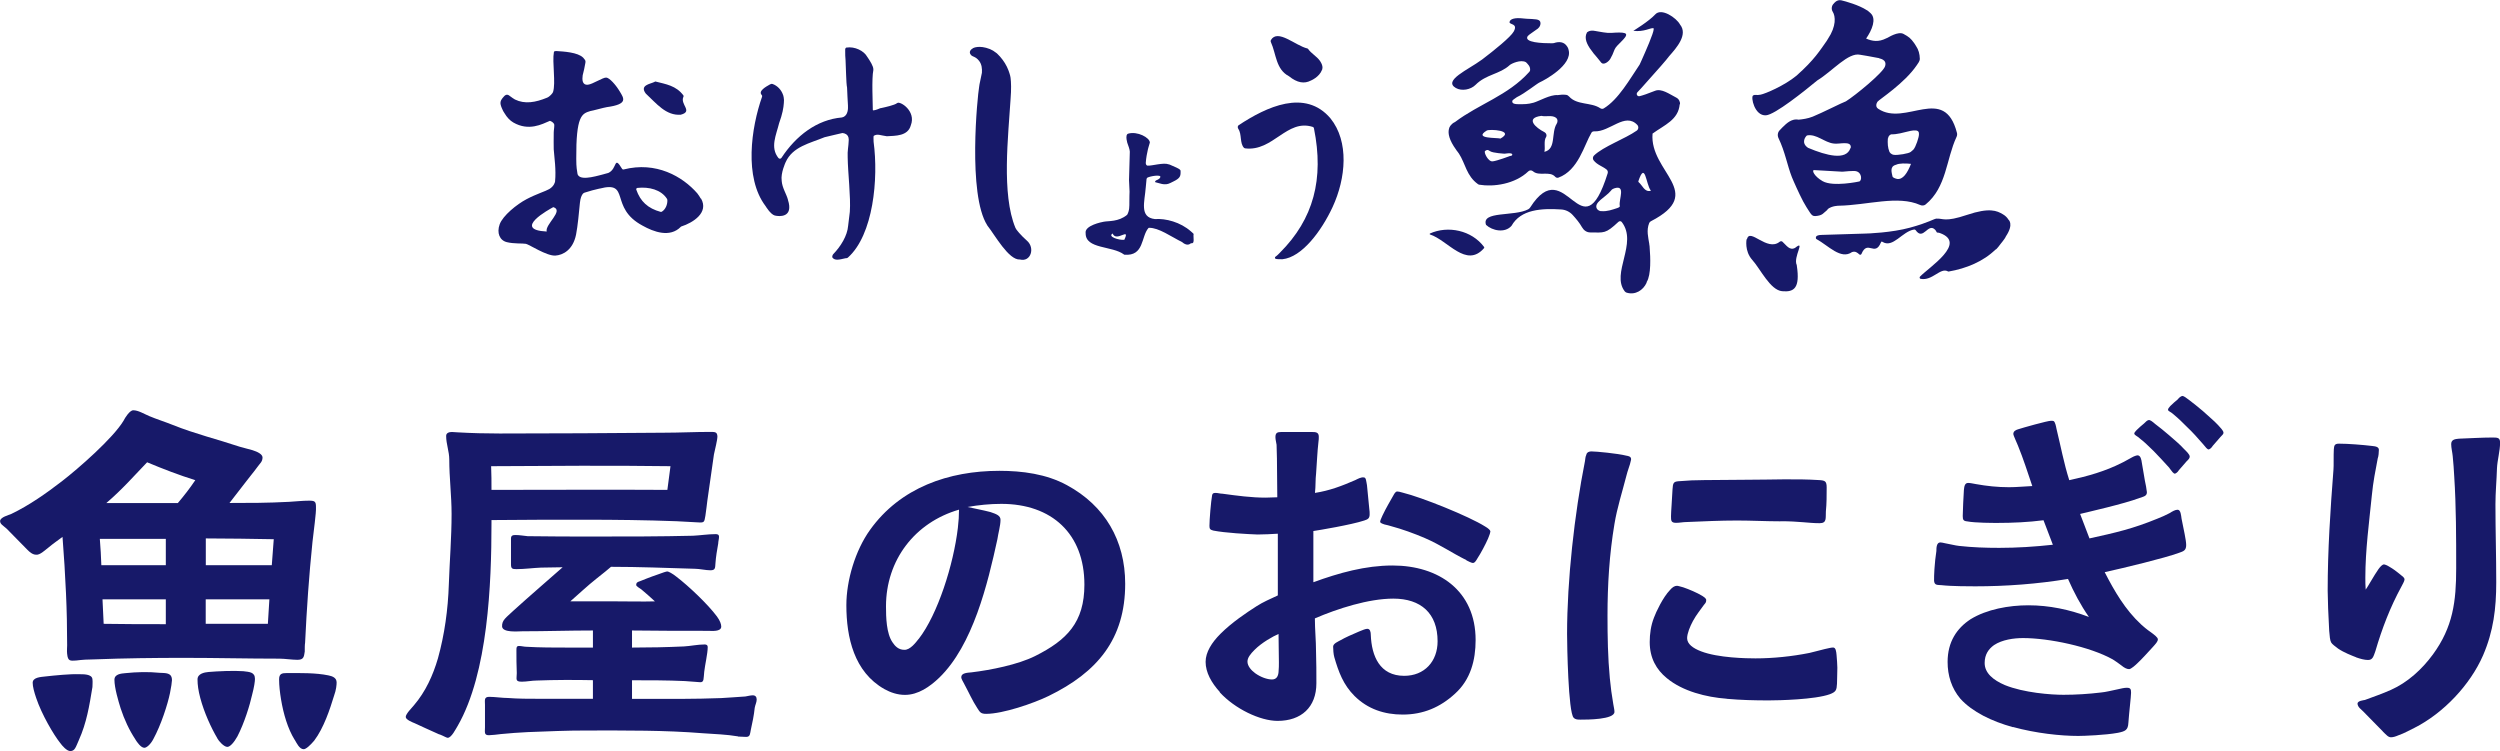
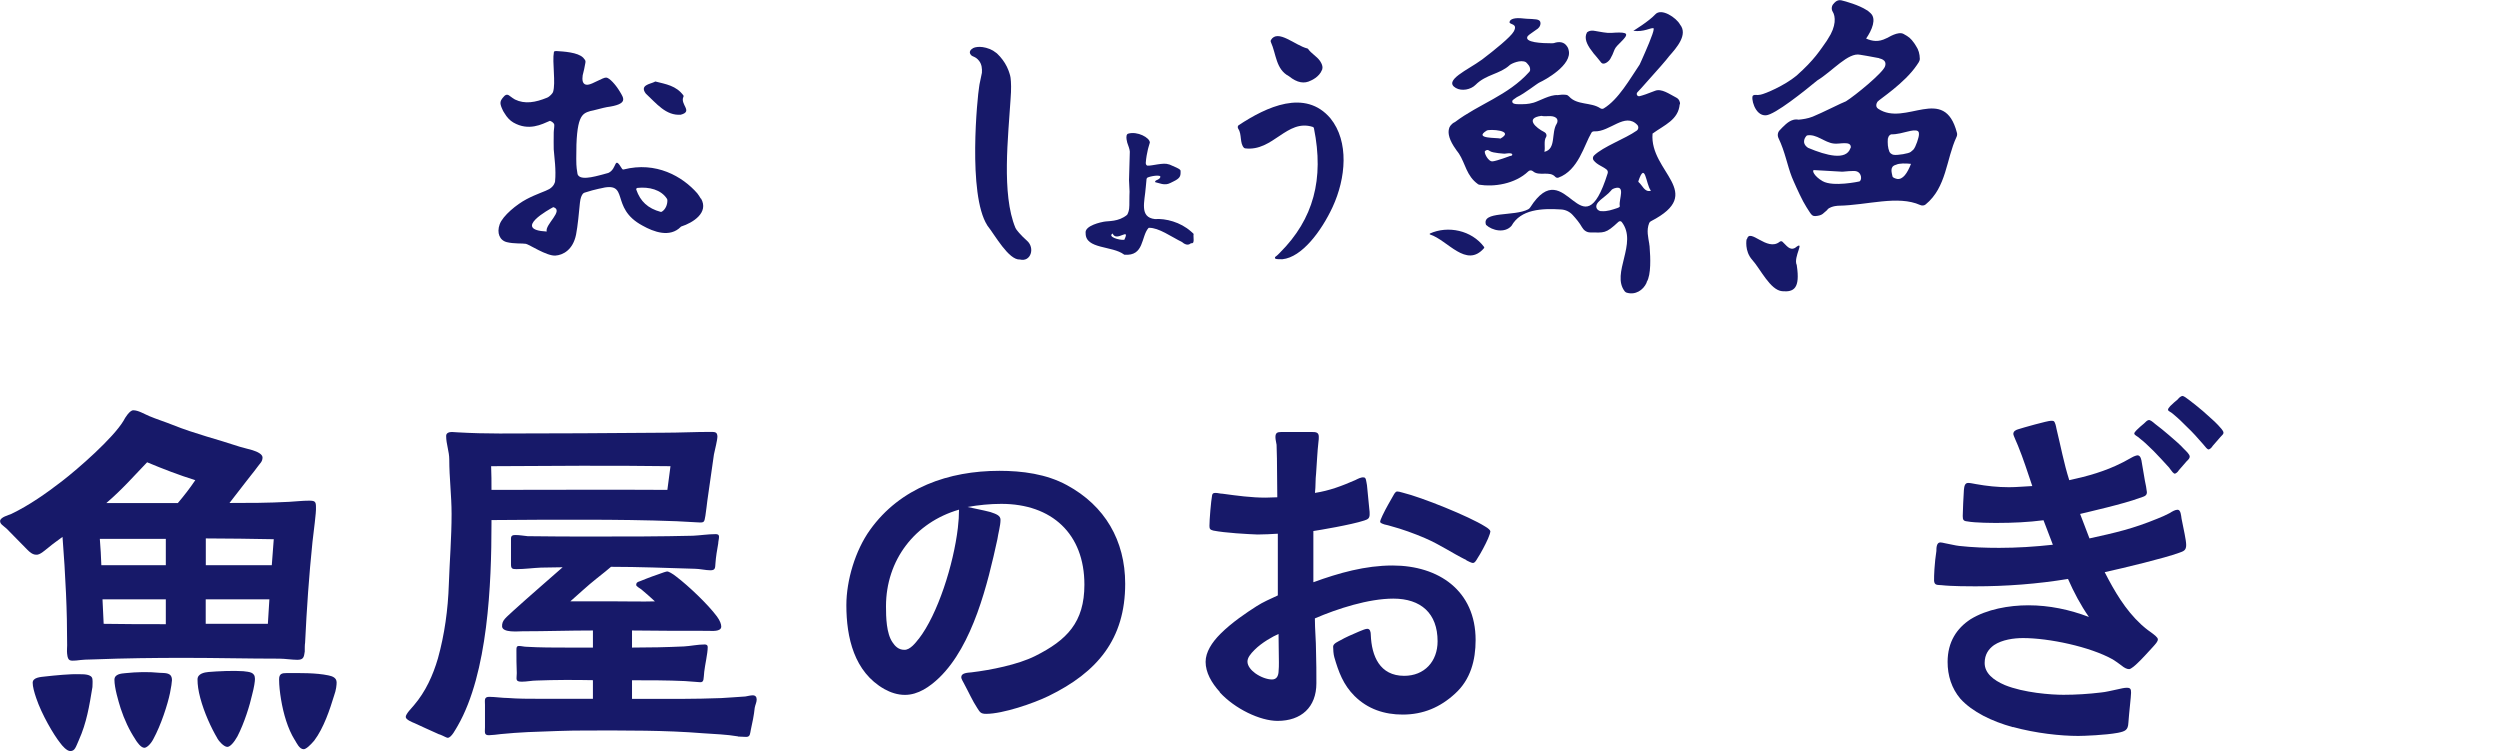
<svg xmlns="http://www.w3.org/2000/svg" id="_レイヤー_2" data-name="レイヤー 2" viewBox="0 0 280.73 84.35">
  <defs>
    <style>
      .cls-1 {
        fill: #171969;
        stroke-width: 0px;
      }
    </style>
  </defs>
  <g id="_テキスト" data-name="テキスト">
    <g>
      <g>
        <path class="cls-1" d="M144.74,8.56c.93.75,1.72.87,2.45.49h0s.95-.38,1.26-1.2c0-.01.02-.02.02-.03,0,0,0-.02,0-.03,0-.01,0-.02.01-.03.13-.42-.28-.95-.28-.95h0c-.35-.49-.96-.81-1.3-1.3-.03-.04-.06-.06-.1-.07-1.35-.32-3.32-2.24-4.09-.94-.04.07-.04.16,0,.23.61,1.34.54,3.05,2.03,3.83Z" />
        <path class="cls-1" d="M139.71,16.61s.07.05.11.05c3.14.38,4.67-3.34,7.59-2.41.07.02.13.09.14.18,1.14,5.66-.04,10.16-3.82,13.94-.02.02-.05.05-.07.07-.05.05-.11.11-.16.16-.02.02-.22.2-.29.24-.07.04-.05.16.02.22.07.05.64.06.75.05,0,0,0,0,0,0,0,0,0,0,0,0,0,0,.01,0,.02,0,0,0,0,0,0,0,2.21-.22,4.4-3.19,5.64-5.86,1.5-3.24,1.87-7.35-.24-9.96-2.84-3.35-7.19-1.29-10.31.77-.12.08-.13.27-.04.41.42.6.14,1.63.65,2.14Z" />
        <path class="cls-1" d="M129.8,20.48c.64.18.76.21,1,.21.3,0,.42-.03.94-.3.76-.36.83-.61.83-1.03,0-.3.14-.3-1.23-.88l-.12-.03c-.56-.22-1.87.18-2.33.15-.18,0-.22-.17-.23-.3.04-.59.15-1.13.23-1.47,0-.02,0-.03.01-.05,0-.01,0-.03.01-.04l.04-.15.04-.14.03-.1q.1-.31.1-.34c0-.55-1.41-1.31-2.44-1-.39.12-.07,1.15-.04,1.18.05.11.23.63.23.84,0,0-.09,3.08-.09,3.19h0l.06,1.29s-.03.96-.02,1.16c0,.48.02.99-.25,1.45-.97.81-2.12.67-2.64.78-.16.03-2.19.41-2.02,1.3-.01,1.79,2.99,1.38,4.31,2.38.01,0,.03.01.04.02,2.24.19,1.86-2.04,2.7-2.99.02-.02.04-.03.07-.03,1.09-.02,2.47.99,3.72,1.61.18.16.43.32.7.27.11-.02.2-.07.29-.15.32.06.31-.24.29-.56,0-.09,0-.18-.01-.27,0-.08,0-.15.02-.21-.09-.1-.2-.19-.3-.28,0,0,0,0,0,0,0,0,0,0,0,0-1.18-1.05-2.84-1.48-4.05-1.39-1.77-.2-1.15-1.95-1.03-3.56,0,.05,0,0,0,0,0-.07.04-.36.06-.63,0-.19.03-.42.12-.46.34-.18,1.54-.37,1.46-.07-.04.15-.19.25-.35.32-.08.03-.15.06-.22.13-.04.05-.02.15.1.17ZM126.25,26.93c-.56.06-1.92-.34-1.31-.71.42,1.04,2.03-.81,1.31.71Z" />
        <path class="cls-1" d="M115.33,27.04c-.68-.6-1.24-1.26-1.3-1.44-1.59-3.81-.8-10.34-.55-14.48.09-1.13.06-1.88,0-2.38-.02-.27-.25-.87-.25-.87-.21-.54-.51-1.03-.93-1.51-.08-.09-.16-.18-.25-.26,0,0-.02-.02-.03-.03-.03-.03-.12-.13-.19-.16-.2-.16-.42-.3-.67-.4-1.22-.48-1.88-.11-1.88-.11-.27.15-.54.43-.25.77.19.23.51.15.91.66.31.39.35.89.32,1.34-.1.44-.18.89-.27,1.3,0,0-.04.26-.04.27-.18.98-1.31,12.08.91,15.56,0,0,0,0,0,.01.86,1.08,2.41,3.92,3.67,3.83,0,0,0,0,0,0,1.22.31,1.72-1.3.79-2.11Z" />
-         <path class="cls-1" d="M100.72,11.59c-.25.21-1.37.46-1.75.54-.04,0-.07.01-.11.02-.01,0-.02,0-.02,0,0,0,0,0,0,0-.03.01-.06.02-.09.04-.12.06-.74.3-.74.16,0-.76-.14-3.53.06-4.48,0-.02,0-.05,0-.07.02-.36-.39-.98-.65-1.37,0,0-.01-.01-.02-.02-.37-.72-1.44-1.21-2.33-1.07,0,0-.05-.01-.09.04-.04.04-.07.09-.07.15,0,.08,0,.16,0,.24,0,0,0,0,0,0,0,0,0,0,0,0,0,.3,0,.64.04.98.05.8.06,2.6.17,3.09,0,0,0,0,0,0,.02.26.06,1.67.1,2,0,.03,0,.09,0,.11.03.5-.11,1.13-.68,1.24-2.8.24-5.16,2.05-6.79,4.54-.08.12-.25.12-.34.01-.95-1.19-.25-2.57.08-3.91,0,0,0,0,0,0,.37-1.01.5-1.75.53-2.26.03-.23.02-.45-.02-.66-.03-.18-.07-.26-.07-.26h0c-.19-.56-.63-1.02-1.15-1.21-.1-.04-.21-.02-.3.03-.46.26-1.36.75-.95,1.19.05.05.07.12.05.19-1.23,3.5-2.04,9.08.38,12.28,0,0,.56.94,1.04,1.07.48.12,2.14.28,1.48-1.76,0,0,0-.01,0-.02-.16-.62-.64-1.31-.7-2.1,0,0,0-.02,0-.03-.13-.86.44-2.07.44-2.07h0c.78-1.76,2.73-2.13,4.37-2.81.11-.04,1.98-.46,1.99-.47.02,0,.04,0,.06,0,.13.02.27.06.39.14.07.06.13.12.18.19.06.11.1.24.1.43-.03.83-.16,1.21-.12,1.96,0,0,0,.01,0,.02.02,1.69.36,4.48.24,6.11-.06.52-.13,1.04-.19,1.57-.09,1.11-.82,2.3-1.68,3.19-.07.07-.14.3-.08.38.29.37.79.22,1.46.07.05,0,.2,0,.28-.08,2.85-2.55,3.44-8.84,2.88-13,0-.06-.03-.63.01-.66.41-.28.8-.04,1.48.04.97-.06,2.36,0,2.69-1.23.62-1.6-1.21-2.75-1.52-2.5Z" />
        <g>
          <path class="cls-1" d="M160.58,26.22c-.05.02-.05.1,0,.11,1.99.64,4.07,3.84,6.07,1.53.03-.03.03-.09,0-.13-1.4-1.88-4.06-2.42-6.08-1.51Z" />
          <path class="cls-1" d="M178.91,5.95s.03.03.06.07c.11.14.23.27.34.4.2.24.4.48.43.53.03.05.09.12.18.17.32.13.78-.27.92-.54.2-.37.26-.48.46-1.01.2-.54,1.46-1.36,1.29-1.74-.02-.05-.07-.08-.15-.11-.28-.1-.9-.07-1.44-.03-.16,0-.32,0-.48,0-.32-.03-.65-.08-.97-.14-.13-.02-.27-.04-.4-.07-.69-.15-.95.17-.95.17,0,0-.07.15-.1.25-.17.64.26,1.36.81,2.04,0,0,0,0,0,0Z" />
          <path class="cls-1" d="M188.65,11.71c.03-.31-.14-.61-.42-.75-.78-.4-1.66-1.06-2.39-.76-.85.34-1.39.52-1.73.6-.26.06-.42-.25-.24-.44.62-.64,1.18-1.33,1.71-1.9.23-.24,1.65-1.85,1.85-2.15.83-.94,2.15-2.42,1.22-3.56-.4-.75-2.09-1.9-2.78-1.13-.7.77-2.46,1.84-2.46,1.84,1.2.16,1.95-.37,2.26-.29.02,0,.03.04.03.09,0,.45-.94,2.57-1.37,3.53-.11.25-.19.42-.21.46-1.09,1.61-2.38,3.93-4.04,4.93-.12.07-.27.05-.39-.03-1.03-.69-2.6-.32-3.49-1.31-.09-.1-.2-.17-.33-.19-.32-.04-.65-.02-.97.03,0,0,0,0,0,0-.84-.06-2.04.66-2.69.85-.65.18-1.02.17-1.68.17s-.72-.16-.72-.35c0-.08.24-.26.52-.44.9-.42,2.24-1.52,2.58-1.67.5-.22,3.71-1.94,3.23-3.64,0-.02-.01-.04-.02-.07,0-.02,0-.05-.02-.07,0,0,0,0,0,0-.02-.05-.04-.11-.07-.16-.01-.02-.03-.04-.04-.06-.34-.56-.92-.6-1.5-.4-.07.01-.14.02-.21.02-1.06,0-3.24-.07-2.72-.82.08-.12.92-.66,1.13-.83.22-.17.39-.55.24-.82-.09-.16-.35-.22-.62-.23-.35-.05-.8-.03-1.28-.09-.93-.11-1.47.06-1.52.4-.05.33.99.12.47,1.07-.34.62-2.22,2.13-3.47,3.08-.06.04-.12.09-.18.13-1.45,1.07-4.32,2.29-2.85,3.13.66.38,1.67.19,2.21-.35,1.19-1.2,2.71-1.18,3.85-2.23.16-.15,1.24-.66,1.82-.31.21.22.49.46.46.87,0,.09-.05.17-.11.23-2.37,2.64-5.67,3.6-8.32,5.61h0s-.29.11-.5.4c0,0-.01,0-.02.01-.1.14-.15.28-.17.4-.11.48.02,1.21.81,2.3,0,0,.01.02.02.03,0,.01.01.03.03.05.03.03.05.07.08.1.06.09.13.18.19.26.72,1.1.84,2.51,2.14,3.43.04.03.09.05.14.06,1.6.27,4.02-.06,5.52-1.51.14-.13.36-.13.51,0,.69.61,1.87-.09,2.51.63.08.09.23.13.34.09,2.26-.82,2.9-3.68,3.72-5.05.06-.11.19-.16.32-.15,1.74.09,3.45-2.19,4.83-.72.17.19.14.49-.07.64-1.29.91-3.77,1.79-4.8,2.8-.14.14-.16.38-.04.53.4.52.99.66,1.45,1.03.13.1.18.27.13.43-2.92,9.3-4.66-2.5-8.69,3.82-.06.09-.13.17-.23.22-1.56.84-5.29.16-4.74,1.75.69.65,2.11.96,2.86.11,1.04-1.86,3.39-1.98,5.58-1.84.49.03.95.25,1.29.62.4.44.77.88,1.05,1.38.2.35.53.58.92.58,1.57.01,1.71.18,3.17-1.19.11-.1.28-.1.37.02,1.84,2.38-1.24,5.76.34,7.79.05.06.12.11.2.14,1,.31,1.87-.29,2.24-1.09.02-.04.03-.08.03-.12t0,0c.5-.79.41-2.81.33-3.76,0-.16-.02-.32-.05-.48,0-.02,0-.03,0-.03h0c-.11-.73-.34-1.5-.01-2.33.04-.09.11-.17.2-.21,6.25-3.22-.19-5.51.18-9.84,1.35-.98,2.9-1.54,3.05-3.3ZM166.95,14.66c.29-.18,3.21-.04,1.54.9-.38-.12-3.09.05-1.54-.9ZM169.53,17.53s-1.41.53-1.91.59c-.51.07-1.03-1.03-.86-1.16.17-.13.28-.19.57.02.3.21,1.64.28,1.64.28,0,0,.78-.14.84.06.06.2-.28.2-.28.2ZM174.82,13.87c-.67,1.02-.03,2.87-1.4,3.18.13-.49-.1-1.2.19-1.66.12-.19.02-.45-.18-.55-.98-.49-2.22-1.59-.34-1.83.49.13,1.19-.12,1.63.21.2.15.23.44.09.65ZM181.89,23.08h0s0,0,0,.01c0,.02,0,.04,0,.05,0,.03,0,.06-.02.08-.05.07-.25.14-.25.14h0c-.56.18-1.12.4-1.78.35-.28.02-.46-.19-.51-.25-.43-.72.97-1.31,1.55-2.03h0s.09-.1.13-.15c.04-.04.25-.13.29-.14,1.27-.4.49,1.2.58,1.93ZM185.36,21.43c-.7.17-.92-.62-1.36-.98,0,0,0,0,0-.01-.03-.03-.03-.07-.03-.08.78-2.33.84.29,1.39,1.02,0,.01.01.03.01.04,0,.01,0,.02-.02.02Z" />
        </g>
        <g>
          <path class="cls-1" d="M201.58,27.83c-.62.35-.99-.3-1.43-.69-.09-.08-.22-.06-.31.01-1.41,1.15-3.37-1.64-3.67-.28l-.04-.02s-.27,1.33.64,2.34c.91,1.01,2.01,3.39,3.35,3.51,1.33.12,2.03-.33,1.65-2.86,0-.03,0-.06-.01-.08-.43-.88,1.03-2.89-.17-1.94Z" />
-           <path class="cls-1" d="M225.51,24.63c-.13-.21-.33-.41-.59-.56-.68-.41-1.51-.79-4.04.06-2.53.85-2.68.37-3.44.42-.28.02-.89.45-2.95,1.01-2.06.57-4.8.67-5.1.67-.31,0-4.22.14-4.88.15-.66.02-.6.3-.6.3h0c-.01.06,0,.13.07.17,1.33.73,2.73,2.34,3.98,1.46.37-.14.61.06.83.26.08.07.2.04.24-.06.68-1.64,1.5.37,2.18-1.28h0s.05-.16.16-.08h0c1.19.77,2.24-1.19,3.59-1.38.05,0,.12.03.15.07.86,1.25,1.37-.87,2.18-.05.05.05.13.16.19.29.03.07.16.01.36.09,3.07,1.11-1.19,3.81-2.24,4.89-.08.08-.04.23.07.25,1.32.26,2.22-1.31,3.06-.84.03.02.06.02.09.02,1.97-.34,3.9-1.13,5.27-2.48v.03s.12-.05.6-.7c.05-.07.11-.13.16-.2,0,0,.12-.16.23-.31.07-.1.13-.2.16-.28,0,0,0,0,0,0,.95-1.42.28-1.9.28-1.9Z" />
          <path class="cls-1" d="M205.21,23.5c.51-.41,1.28-.4,1.28-.4h0c3.2-.06,6.63-1.2,9.13-.08.2.09.44.08.61-.06,2.37-1.94,2.3-5.08,3.47-7.58.07-.14.09-.31.05-.46-1.42-5.51-5.79-.64-8.85-2.71-.08-.06-.16-.14-.18-.21-.07-.2,0-.39.06-.49.02-.03.03-.06.05-.09,0,0,0,0,0,0,.2-.26,3.03-2.06,4.41-4.1.15-.23.34-.44.34-.72-.01-.53-.14-1.02-.43-1.44-.04-.08-.1-.16-.17-.27-.44-.62-.63-.75-1.23-1.08-.6-.33-1.73.41-1.79.43h0s-.1.04-.14.06c-.88.45-1.59.33-2.27.03.67-.97,1.18-2.21.51-2.84-.07-.07-.13-.12-.18-.16,0,0,0,0,0,0,0,0,0,0,0,0-.12-.11-.2-.17-.26-.19-.87-.57-2.37-.99-2.84-1.1-.53-.13-.86.36-.86.36,0,0,0,0,0,0-.24.21-.31.62-.12.92.32.5.42,1.62-.54,3.05-.05.08-.1.16-.14.23-.75,1.05-1.35,2.09-3.39,3.9-1.37,1.13-3.51,2.03-4.03,2.13-.52.11-.54-.06-.84.09-.29.15.15,2.31,1.44,2.23,1.01-.06,4.35-2.75,5.77-3.92,1.71-1.04,3.47-3.18,4.81-2.88.11.02,1.31.21,2.18.39l-.05.02s.94.1.66.9c-.25.73-3.32,3.25-4.39,3.92-.35.11-2.73,1.32-3.73,1.72-.55.22-1.15.3-1.58.34-.22-.04-.42-.03-.6.02h0,0c-.59.16-1.07.69-1.53,1.17-.22.23-.27.58-.13.88.75,1.56.97,3.02,1.51,4.4h0s0,.02.01.02c.06.16.13.31.2.47.33.75.97,2.17,1.42,2.86.61.95.61,1.07,1.22.98.61-.09.65-.29,1.16-.7ZM212.99,20.08c-.15-.03-.46-.13-.48-.28-.08-.4-.33-1.08.34-1.28,0,0,0,0,0,0,.03,0,.06-.01.09-.03.32-.16,1.06-.16,1.65-.09-.41,1.04-.91,1.81-1.59,1.69ZM212.01,15.55c.02-.25.21-.47.44-.47.04,0,.43.05,1.73-.3.27-.07.49-.11.66-.13h.26s.08,0,.12.01c.3.08.26.31.26.47,0,.26-.34,1.37-.63,1.68,0,0,0,0,0,0-.1.08-.2.16-.28.24-.22.2-1.48.39-1.89.34-.34-.05-.47-.27-.51-.34-.19-.44-.22-.98-.18-1.51ZM205.92,16.12c.61.1,1.97-.36,1.91.44,0,.04-.04.06-.05.1-.48,1.36-2.62.84-4.75-.06-.85-.57-.26-1.3-.12-1.39,1.06-.21,1.97.8,3.01.91ZM208.77,20.38s-2.93.64-4.11-.04c-.96-.55-1.25-1.26-.94-1.24.34.03.96.05,1.41.08.48.03,1.55.09,1.72.1.02,0,.03,0,.05,0,.17-.02,1.24-.12,1.5-.06.72.15.69,1.09.37,1.16Z" />
        </g>
-         <path class="cls-1" d="M76.45,12.88c1.42-.38-.13-1.15.3-2.03.02-.04.02-.08,0-.12-.81-1.12-2-1.28-3.12-1.57-.06-.02-.11.02-.16.05-.47.23-1.67.35-.95,1.3,1.18,1.09,2.26,2.51,3.94,2.37Z" />
+         <path class="cls-1" d="M76.45,12.88c1.42-.38-.13-1.15.3-2.03.02-.04.02-.08,0-.12-.81-1.12-2-1.28-3.12-1.57-.06-.02-.11.02-.16.05-.47.23-1.67.35-.95,1.3,1.18,1.09,2.26,2.51,3.94,2.37" />
        <path class="cls-1" d="M78.69,22.3c-.11-.18-.25-.43-.39-.59-1.66-1.9-4.63-3.61-8.27-2.68-.06.02-.15-.02-.18-.08-.95-1.56-.5,0-1.54.47-1.17.31-2.89.87-3.36.3-.03-.03-.08-.09-.1-.19-.06-.43-.14-.67-.14-1.69-.03-4.84.62-5.08,1.58-5.37.25-.03,1.51-.39,1.85-.44,2.42-.33,1.92-.98,1.46-1.75-.46-.77-1.16-1.54-1.52-1.57-.37-.03-1.54.75-2.05.8-.68.07-.66-.59-.6-1.05.13-.48.23-.98.29-1.33.02-.11.04-.2.02-.3-.02-.08-.14-.22-.21-.3,0,0-.02-.02-.02-.03-.02-.02-.03-.03-.03-.03h0c-.6-.6-2.2-.69-3.03-.74-.1,0-.23.02-.25.11-.21,1.13.23,3.47-.1,4.5-.04.12-.35.5-.67.63-1.29.53-2.49.75-3.61.2-.12-.07-.38-.24-.53-.36-.18-.15-.42-.31-.71.03-.23.26-.43.48-.37.87,0,0,0,0,0,0,0,0,0,.01.01.03.02.1.05.22.11.35,0,.02.02.06.03.07.11.26.16.37.31.58.24.41.59.8.98,1.02,1.73.99,3.19.2,4.1-.19.18.06.35.16.47.35.07.2-.04.67-.04.95,0,.48-.02,1.77,0,1.9.07.94.28,2.28.15,3.61,0,.03-.09.52-.65.85-.4.24-1.44.55-2.54,1.13-1.11.58-2.68,1.86-3.03,2.83-.35.97,0,1.8.8,2,.8.2,1.78.12,2.15.19.36.07,2.33,1.38,3.3,1.32.84-.05,1.98-.62,2.33-2.37.18-.89.35-2.7.4-3.25.03-.22.03-.43.09-.69.04-.19.1-.34.16-.46.05-.1.12-.22.28-.29.66-.22,1.13-.33,1.68-.46.01,0,.03,0,.03,0,3.54-.93,1.02,2.13,4.83,4.16,1.23.69,3.07,1.39,4.3.12.01-.02.03-.03.05-.03,1.31-.42,3.12-1.56,2.21-3.14ZM61.39,26c-3.94-.2.35-2.53.74-2.74,1.24.37-.96,1.95-.74,2.74ZM74.94,22.51c.01.46-.2,1-.62,1.26-.03.02-.11.03-.14.02-1.43-.39-2.27-1.17-2.73-2.49-.03-.09.03-.19.13-.2,1.29-.14,2.66.19,3.32,1.23.03.04.04.13.04.17Z" />
      </g>
      <g>
        <path class="cls-1" d="M7.54,73.45c-.04-.35,0-.78,0-1,0-1.96-.04-3.88-.13-5.84-.09-2.09-.22-4.1-.39-6.32-.52.39-1.09.78-1.61,1.22-.35.26-.92.83-1.35.78-.39,0-.74-.3-1-.57l-2.31-2.35c-.44-.39-.74-.52-.74-.87.04-.44.96-.65,1.26-.79,2-.96,3.92-2.31,5.67-3.66,1.87-1.44,5.75-4.84,6.93-6.8.17-.35.7-1.18,1.09-1.18.57,0,1.18.39,1.79.65.83.35,1.79.65,2.66,1,2.49,1,5.01,1.61,7.5,2.44.26.09.87.22,1.44.39.57.18,1.09.44,1.13.79,0,.52-.26.65-.57,1.09-.44.61-1,1.26-1.22,1.57-.65.87-1.31,1.66-1.92,2.48,2.18,0,4.27,0,6.71-.13.74-.04,1.48-.13,2.22-.13.65,0,.78.09.78.7.04.7-.26,2.66-.39,3.92-.39,3.79-.65,7.54-.83,11.33-.04.22-.04.61-.04,1-.09.61-.13.92-.83.92-.57,0-1.44-.13-2.01-.13-3.66,0-7.06-.09-10.72-.09-3.31,0-6.67.04-10.03.17-.7,0-1.39.04-2.09.13-.65.04-.92.09-1-.74ZM6.76,83.43c-.74-.92-2.09-3.23-2.7-5.06-.22-.65-.39-1.27-.39-1.7,0-.61.92-.65,1.35-.7,1.13-.13,2.92-.3,3.79-.26.52,0,1.53-.04,1.57.57.04.3,0,.61,0,.87-.35,2.13-.65,4.01-1.53,5.97-.35.79-.44,1.22-.96,1.22-.39,0-.92-.61-1.13-.91ZM18.62,63.47v-2.96h-7.41c.09,1,.13,2.01.17,2.96h7.24ZM18.62,67.3h-7.11l.13,2.75c2.27.04,4.62.04,6.98.04v-2.79ZM19.97,56.49c.7-.83,1.35-1.66,1.96-2.57-1.83-.57-3.62-1.26-5.41-2.01-1.48,1.53-2.7,2.96-4.58,4.58h8.02ZM15.21,83.04c-.7-1.05-1.26-2.27-1.66-3.49-.26-.83-.7-2.31-.7-3.22,0-.65.79-.7,1.22-.74,1.26-.13,2.57-.17,3.84-.04.7.04,1.4-.04,1.4.83,0,.17-.09.83-.22,1.44-.26,1.27-1,3.58-1.88,5.19-.3.57-.74.96-1,.96-.39,0-.83-.65-1-.92ZM24.41,82.91c-.7-1.18-1.48-2.88-1.92-4.53-.22-.83-.31-1.48-.31-2.09,0-.65.79-.79,1.22-.83,1.05-.09,2.83-.17,3.92-.09.7.09,1.31.09,1.31.87,0,.26-.09.92-.31,1.74-.26,1.18-.87,3.18-1.66,4.71-.39.7-.83,1.18-1.13,1.18-.39,0-.96-.65-1.13-.96ZM30.52,63.47l.22-2.92c-2.49-.04-5.01-.09-7.63-.09v3.01h7.41ZM30.08,70.05l.17-2.75h-7.15v2.75h6.97ZM33.09,83.08c-.78-1.26-1.26-2.92-1.53-4.53-.13-.79-.22-1.57-.22-2.27,0-.65.35-.7.87-.7,1.48,0,3.23-.04,4.67.26.44.09.92.26.92.79,0,.26-.04.83-.3,1.53-.44,1.44-1.13,3.57-2.22,5.01-.44.52-.92.96-1.18.96-.48,0-.79-.7-1-1.05Z" />
        <path class="cls-1" d="M49.35,82.48c-.96-.44-2.35-1.05-2.79-1.27-.22-.09-1-.39-1-.7,0-.35.7-1.04.92-1.31,1.31-1.53,2.14-3.36,2.7-5.28.74-2.66,1.13-5.49,1.22-8.28.09-2.62.31-5.28.31-7.93,0-2.05-.26-4.05-.26-6.1,0-.92-.35-1.74-.35-2.66,0-.35.35-.44.65-.44.22,0,.44.04.65.04,1.57.09,3.14.13,4.71.13,6.15,0,12.29-.04,18.48-.09,1.66,0,3.44-.09,5.14-.09.57,0,.79,0,.83.48,0,.48-.26,1.39-.39,2.05l-.74,5.19c-.04.3-.13,1.13-.22,1.7-.13.7-.09.79-.83.74l-2.4-.13c-3.44-.13-6.89-.17-10.33-.17s-6.98,0-10.46.04v.39c0,6.76-.39,16.78-3.79,22.71-.22.35-.7,1.35-1.13,1.35-.13,0-.48-.22-.92-.39ZM82.88,82.69c-1.31-.22-2.62-.26-3.92-.35-4.32-.35-8.68-.31-12.99-.31-2.57,0-4.14.09-6.71.18-1,.04-2,.13-3.01.22-.3.04-1.05.13-1.35.13-.57,0-.44-.35-.44-.91v-2.49c0-.52-.13-.91.48-.91s1.48.13,2.09.13c1.18.09,2.35.09,3.53.09h6.02v-2.09c-2.09-.04-4.23-.04-6.32.04-.52,0-1.13.13-1.66.13-.79,0-.57-.3-.57-.96-.04-.79-.04-1.79-.04-2.57,0-.3,0-.48.3-.48.26,0,.57.09.83.09,1.53.09,3.14.09,4.67.09h2.79v-1.92c-2.66,0-5.32.09-7.93.09-.48,0-2.18.18-2.27-.52-.04-.74.44-1,1.31-1.83,1.83-1.66,4.01-3.53,5.49-4.84l-2.44.04c-.92.04-1.83.17-2.75.17-.44,0-.61-.04-.61-.52v-2.92c0-.35.22-.39.52-.39.44,0,.92.09,1.35.13,2.53.04,5.06.04,7.54.04,3.71,0,7.37,0,11.03-.09.83-.04,1.7-.18,2.53-.18.22,0,.39.04.39.31,0,.22-.09.52-.09.74-.13.74-.26,1.48-.31,2.22-.04.52,0,.79-.57.79-.52,0-1.22-.17-1.74-.17-3.14-.09-6.28-.22-9.42-.22-.44.39-.74.61-1.61,1.31-1.05.83-1.96,1.7-2.96,2.57h5.27c1.35,0,2.88.04,4.23,0-.48-.44-1.05-.96-1.53-1.35-.13-.09-.57-.35-.57-.48,0-.3.17-.35.44-.44.22-.09,1.18-.48,1.96-.74.57-.22,1-.35,1.09-.35.13,0,.57.22,1.05.61,1.31,1,3.49,3.05,4.53,4.45.35.48.48.87.48,1.13,0,.61-1.09.48-1.48.48-2.83,0-5.71,0-8.54-.04v1.92c1.96,0,3.88-.04,5.84-.13.74-.04,1.53-.22,2.31-.22.17,0,.35.04.35.31,0,.7-.31,2-.39,2.75-.09.79,0,1.18-.44,1.18l-1.74-.13c-1.96-.09-3.97-.09-5.93-.09v2.09h5.54c1.48,0,2.96-.04,4.49-.09.87-.04,1.79-.13,2.7-.18.26-.04.57-.13.83-.13.3,0,.44.18.44.48s-.17.61-.22.92c-.09.87-.26,1.66-.44,2.48-.09.39-.04.79-.52.79l-.92-.04ZM74.94,55.01l.35-2.66c-6.67-.09-13.47-.04-20.14,0,.04.87.04,1.79.04,2.66,6.54,0,13.21-.04,19.75,0Z" />
        <path class="cls-1" d="M109.74,79.51c-.57-.87-.92-1.7-1.44-2.66-.17-.35-.39-.65-.35-.83,0-.48.78-.48,1.13-.52,2.18-.26,5.23-.87,7.15-1.83,3.58-1.79,5.54-3.79,5.54-8.02,0-5.71-3.66-9.07-9.33-9.07-1.26,0-2.57.13-3.79.35.74.17,1.74.35,2.57.57.65.22,1.13.39,1.13.87,0,.65-.26,1.53-.35,2.18-1.09,5.01-2.75,11.9-6.54,15.56-1.05,1-2.35,1.92-3.84,1.92-.83,0-1.61-.26-2.31-.65-3.4-1.92-4.27-5.8-4.27-9.42,0-2.79,1-6.15,2.66-8.46,3.4-4.75,8.85-6.63,14.52-6.63,2.57,0,5.28.35,7.59,1.61,4.27,2.31,6.54,6.23,6.54,11.07,0,6.23-3.14,9.94-8.59,12.6-1.7.83-5.14,2.01-7.02,2.01-.61,0-.7-.18-1-.65ZM103.16,71.75c2.14-2.75,3.92-8.37,4.4-12.47.09-.74.13-1.44.13-2.05-4.97,1.44-8.2,5.67-8.2,10.86,0,1.22.04,3.05.74,4.05.26.39.65.83,1.31.83.65.04,1.31-.83,1.61-1.22Z" />
        <path class="cls-1" d="M136.99,77.72c-.96-1.05-1.61-2.22-1.61-3.4,0-1.09.7-2.18,1.66-3.14,1.31-1.31,2.96-2.4,4.05-3.1.74-.48,1.57-.83,2.4-1.22v-6.93c-.78.04-1.44.09-2.27.09-1.13-.04-3.66-.18-4.97-.44-.35-.09-.44-.18-.44-.52,0-.7.17-2.75.3-3.45.04-.22.17-.26.39-.26.26,0,.52.09.78.09,1.61.22,3.23.44,4.84.44.44,0,.87-.04,1.31-.04,0-1.44-.04-2.88-.04-4.36,0-.48-.04-1-.04-1.53-.04-.31-.13-.57-.13-.87,0-.48.22-.57.65-.57h3.44c.39,0,.78,0,.78.52,0,.17,0,.39-.04.61-.13,1.13-.17,2.31-.26,3.49-.09.74-.04,1.48-.13,2.22,1.66-.26,3.01-.78,4.53-1.44.26-.13.65-.35.96-.3.26,0,.26.44.35.87l.26,2.66c.04.22.04.44.04.61,0,.48-.22.57-.61.7-1.44.48-5.1,1.09-5.71,1.18v5.75c2.88-1.05,5.84-1.88,8.89-1.88,5.19,0,9.33,2.83,9.33,8.37,0,2.27-.57,4.45-2.31,6.02-1.66,1.53-3.57,2.35-5.88,2.35-2.05,0-3.92-.61-5.41-2.09-1.26-1.26-1.79-2.7-2.27-4.36-.09-.3-.13-.87-.13-1.18,0-.35.57-.57.87-.74.44-.26,1.31-.65,2.05-.96.39-.17.74-.3.92-.3.31,0,.39.35.39.7.09,2.35,1,4.58,3.75,4.58,2.27,0,3.75-1.61,3.75-3.88,0-3.14-1.87-4.79-4.97-4.79-2.79,0-6.28,1.13-8.81,2.22,0,1.26.13,2.48.13,3.75.04,1.18.04,2.36.04,3.53,0,2.7-1.7,4.23-4.36,4.23-1.96,0-4.79-1.35-6.5-3.22ZM143.57,75.46c.04-.39.04-.79.04-1.09,0-1-.04-2.09-.04-3.18-.61.26-1.88.96-2.7,1.79-.44.44-.79.87-.79,1.31,0,.48.39.96.87,1.31.61.44,1.35.7,1.88.7s.7-.39.74-.83ZM164.67,62.9c-1.74-.87-2.88-1.7-4.67-2.48-1.22-.52-2.53-1-3.84-1.35-.13-.04-.44-.13-.7-.18-.26-.09-.48-.17-.48-.3,0-.09.09-.35.26-.7.39-.83.96-1.79,1.18-2.18.13-.22.26-.52.48-.52.13,0,.3.04.61.13,2.14.52,7.45,2.66,9.24,3.79.39.22.61.44.61.57,0,.09-.09.39-.26.79-.31.7-.79,1.61-1.22,2.27-.17.3-.31.48-.48.48s-.57-.22-.74-.3Z" />
-         <path class="cls-1" d="M176.71,80.6c-.61-.61-.74-8.2-.74-9.42,0-6.02.83-13.47,2.01-19.4.04-.22.04-.48.13-.65.04-.26.22-.44.61-.44.48,0,2.88.22,3.92.48.22.04.52.09.52.39,0,.13-.09.35-.13.57-.13.44-.26.74-.39,1.26-.48,1.88-1.05,3.62-1.35,5.45-.57,3.4-.78,6.84-.78,10.29,0,2.35.04,4.71.26,7.02.09.96.22,1.96.39,2.92.04.3.13.57.13.87,0,.87-3.09.87-3.79.87-.31,0-.61,0-.79-.22ZM193.88,78.46c-2.27-.17-4.93-.83-6.71-2.31-1.18-.96-1.92-2.27-1.92-4.05,0-.91.13-1.87.48-2.75.22-.61,1-2.27,1.79-3.09.26-.31.52-.48.79-.48.13,0,.39.09.7.17.65.22,1.57.61,2.14.96.26.18.48.31.44.52,0,.22-.09.3-.31.57-.3.44-.78,1-1.18,1.74-.31.57-.65,1.39-.65,1.92,0,.65.65,1.13,1.57,1.48,1.92.74,5.1.79,6.1.79,2,0,4.1-.22,6.06-.61.44-.09,1.13-.3,1.74-.44.26-.04.65-.17.92-.17.31,0,.35.44.39.83.04.61.09,1,.09,1.44,0,.57-.04,1.44-.04,1.79-.04.7-.09.91-.79,1.18-1.66.61-5.8.7-6.89.7-1.57,0-3.14-.04-4.71-.18ZM199.94,58.54c-1.61,0-3.27-.09-4.88-.09-1.88,0-3.79.09-5.67.17-.39,0-.79.09-1.18.09-.57,0-.57-.26-.57-.74s.13-2.05.17-3.01c.04-.74.13-.87.65-.92,1.05-.09,1.96-.13,2.92-.13,1.74,0,3.31-.04,4.93-.04,2.66,0,5.28-.13,7.98.04.65.04.83.13.83.83,0,.87,0,1.83-.09,2.7-.04.74.13,1.31-.7,1.31-1.26,0-2.27-.22-4.4-.22Z" />
        <path class="cls-1" d="M226.02,81.65c-2.35-.65-4.53-1.7-5.88-3.18-1-1.18-1.44-2.62-1.44-4.14,0-2.27,1.05-3.79,2.57-4.79,1.83-1.13,4.32-1.57,6.5-1.57,2.35,0,4.62.48,6.8,1.31-.92-1.31-1.7-2.79-2.35-4.27-3.44.57-6.97.83-10.42.83-.52,0-2.66,0-3.79-.13-.44-.04-.78.04-.83-.48,0-.3,0-.79.04-1.31.04-.7.13-1.44.22-2.05,0-.3,0-.96.44-.96.13,0,.3.04.52.09.52.09,1.18.26,1.57.3,1.53.17,3.01.22,4.53.22,2,0,4.01-.13,6.02-.35l-1.05-2.75c-1.7.22-3.49.3-5.19.3-.44,0-2.49,0-3.36-.17-.44-.04-.52-.17-.52-.61,0-.65.09-2.22.13-2.92.04-.39.09-.79.48-.79.26,0,.61.09.87.13,1.22.22,2.44.35,3.71.35.87,0,1.74-.09,2.62-.13-.52-1.53-1-3.05-1.61-4.54-.09-.26-.52-1.13-.52-1.31,0-.3.26-.44.52-.52.52-.17,3.31-.96,3.71-.96.13,0,.22,0,.31.04.17.13.26.61.3.83.48,1.96.83,3.88,1.44,5.8,2.05-.44,4.05-1,5.93-1.96.22-.09.7-.39,1.13-.61.22-.13.52-.22.61-.22.35,0,.44.52.48.83l.35,2.05c.09.39.17.83.22,1.26,0,.44-.35.48-.83.65-1.7.65-5.93,1.61-6.67,1.79l1.05,2.75c2.96-.65,4.88-1.09,7.63-2.22.48-.18.92-.39,1.35-.61.35-.22.65-.39.92-.39.35,0,.39.65.44,1l.35,1.74c.09.48.17.92.17,1.22,0,.61-.3.7-.78.87-1.66.61-6.19,1.7-8.37,2.18,1.09,2.13,2.31,4.23,4.1,5.88.17.17.65.57,1.09.87.35.26.78.57.78.79,0,.26-.26.52-.57.87-.48.52-1.22,1.35-1.74,1.83-.17.17-.7.65-.92.65-.26,0-.57-.17-.83-.39-.35-.26-.7-.52-1-.7-2.57-1.44-7.19-2.4-10.07-2.4-1.05,0-2.35.18-3.27.79-.61.44-1.05,1.05-1.05,2.01,0,1.13.96,1.92,2.27,2.48,2.14.87,5.19,1.09,6.58,1.09s2.83-.09,4.23-.26c.48-.04,1.22-.22,1.83-.35.39-.09.78-.18,1.05-.18.44,0,.48.18.48.57s-.22,2.22-.3,3.36c-.04.83-.35.96-1.18,1.13-1.39.26-3.84.35-4.45.35-2,0-4.75-.3-7.32-1ZM243.63,52.57c-.52-.57-1.31-1.44-1.79-1.92-.61-.57-.96-.96-1.48-1.35-.35-.35-.65-.39-.7-.61,0-.09.09-.22.26-.39.22-.22.61-.57.83-.74.22-.22.35-.35.52-.39.17-.04.44.18.74.44.48.35,1.05.83,1.57,1.27.65.57,1.18,1,1.66,1.53.26.26.65.61.65.87,0,.18-.17.35-.35.52l-.87,1c-.13.22-.31.35-.44.39-.17,0-.35-.26-.61-.61ZM247.42,49.91c-.52-.61-1.31-1.48-1.79-1.92-.61-.61-.96-.96-1.48-1.39-.35-.35-.65-.39-.7-.57,0-.13.09-.26.26-.44.22-.22.61-.57.83-.74.17-.22.35-.35.52-.39.17,0,.44.22.74.44.48.35,1.05.83,1.57,1.26.65.61,1.22,1.05,1.7,1.57.22.26.61.61.61.87,0,.13-.13.26-.35.48l-.87,1c-.13.22-.3.35-.44.39-.17,0-.35-.26-.61-.57Z" />
-         <path class="cls-1" d="M264.56,73.8c-.44-.17-1.35-.52-2-.96-.35-.26-.7-.52-.79-.7-.13-.22-.17-.7-.22-1.31-.09-1.48-.17-3.71-.17-4.49,0-4.53.3-9.07.65-13.6.04-.35,0-1.61.04-2.27.04-.39.04-.65.57-.65,1.05,0,2.66.13,3.75.26.44.04.74.13.74.44,0,.26-.04.74-.13.96-.26,1.35-.52,2.7-.65,4.05-.31,3.09-.74,6.23-.74,9.33,0,.44,0,.87.04,1.35.26-.35.92-1.57,1.44-2.31.22-.3.44-.52.61-.52.09,0,.35.09.61.26.39.22.87.57,1.22.87.17.17.48.3.48.57,0,.17-.26.61-.35.79-1.26,2.31-2.18,4.71-2.92,7.24-.22.61-.3,1-.83,1-.39,0-.87-.13-1.35-.3ZM267.57,82.13l-2.14-2.18c-.22-.26-.7-.52-.7-.96.04-.3.65-.35.83-.39,1.05-.39,1.96-.7,2.92-1.13,1.87-.83,3.49-2.31,4.71-3.97,2.27-3.1,2.62-5.97,2.62-9.68,0-3.45,0-6.93-.22-10.33-.04-.74-.09-1.48-.17-2.27-.04-.44-.17-.92-.17-1.35,0-.52.44-.57.87-.61,1.18-.04,2.57-.13,3.75-.13.57,0,.87,0,.87.57,0,.96-.31,1.96-.35,2.92-.04,1.35-.17,2.66-.17,4.01,0,2.92.09,5.84.09,8.76s-.31,5.49-1.48,8.2c-1.44,3.31-4.45,6.5-7.72,8.15-.39.18-1.13.61-1.79.83-.3.13-.57.22-.83.22-.31,0-.52-.26-.92-.65Z" />
      </g>
    </g>
  </g>
</svg>